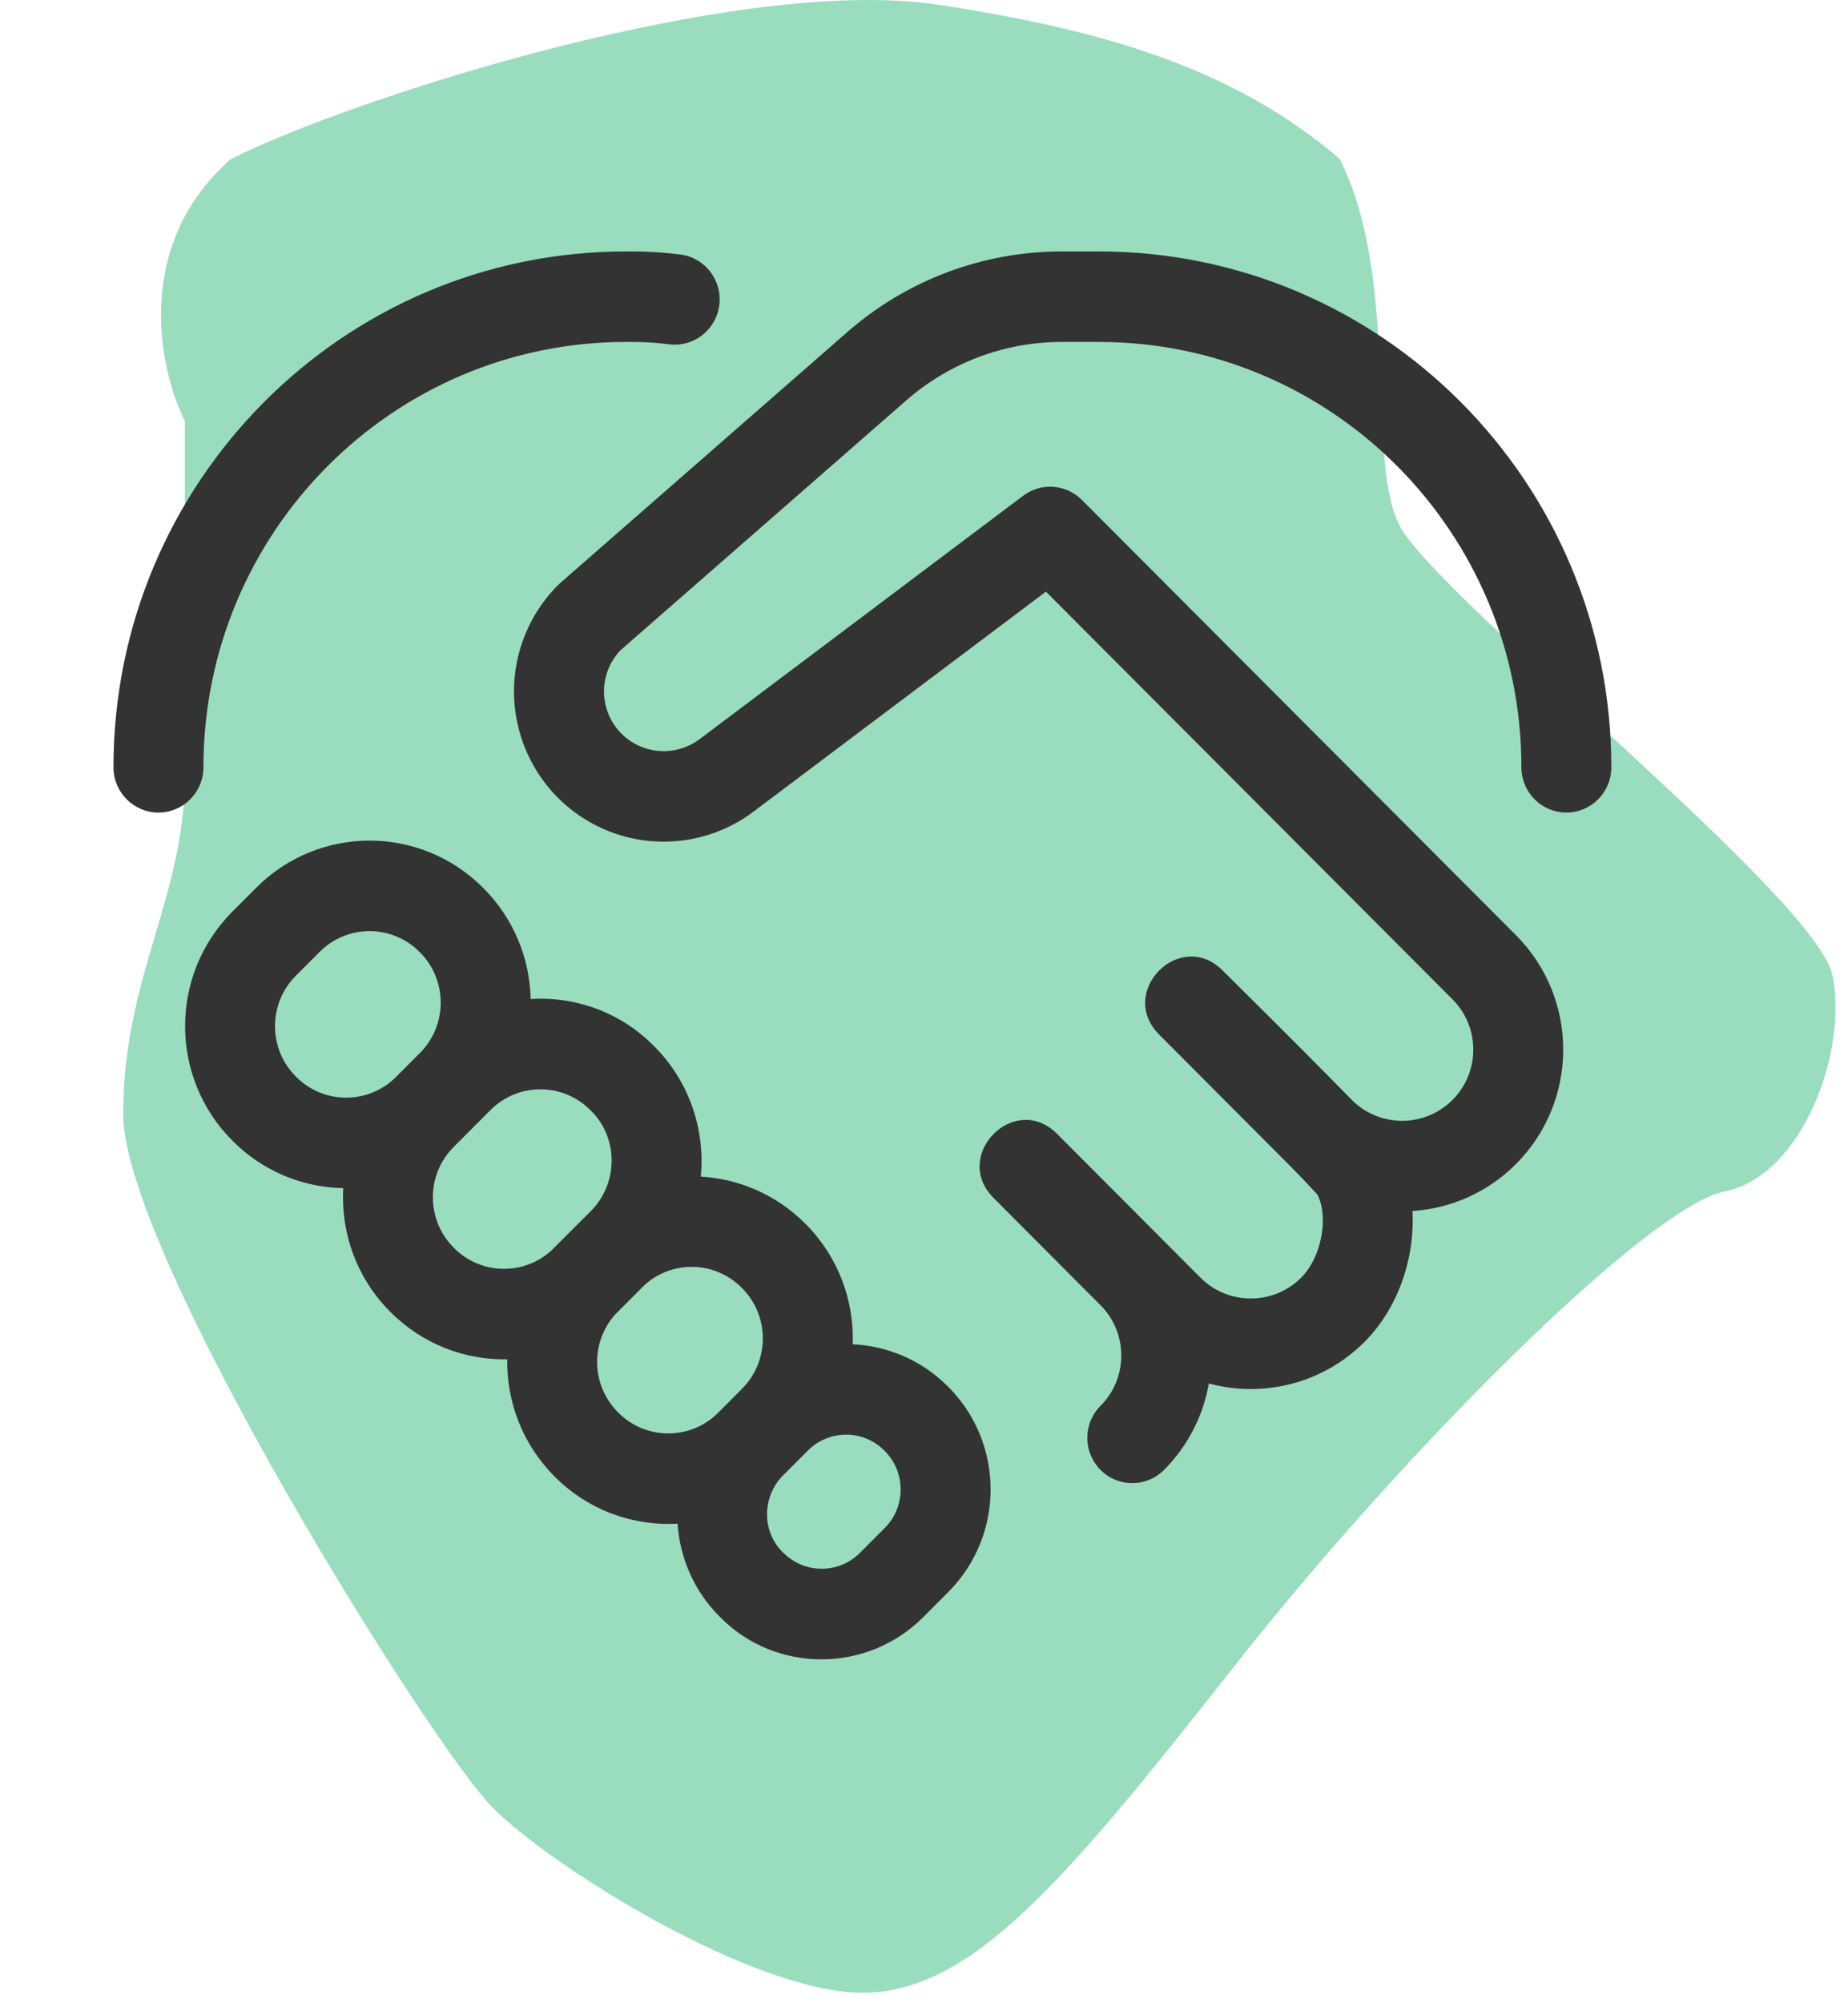
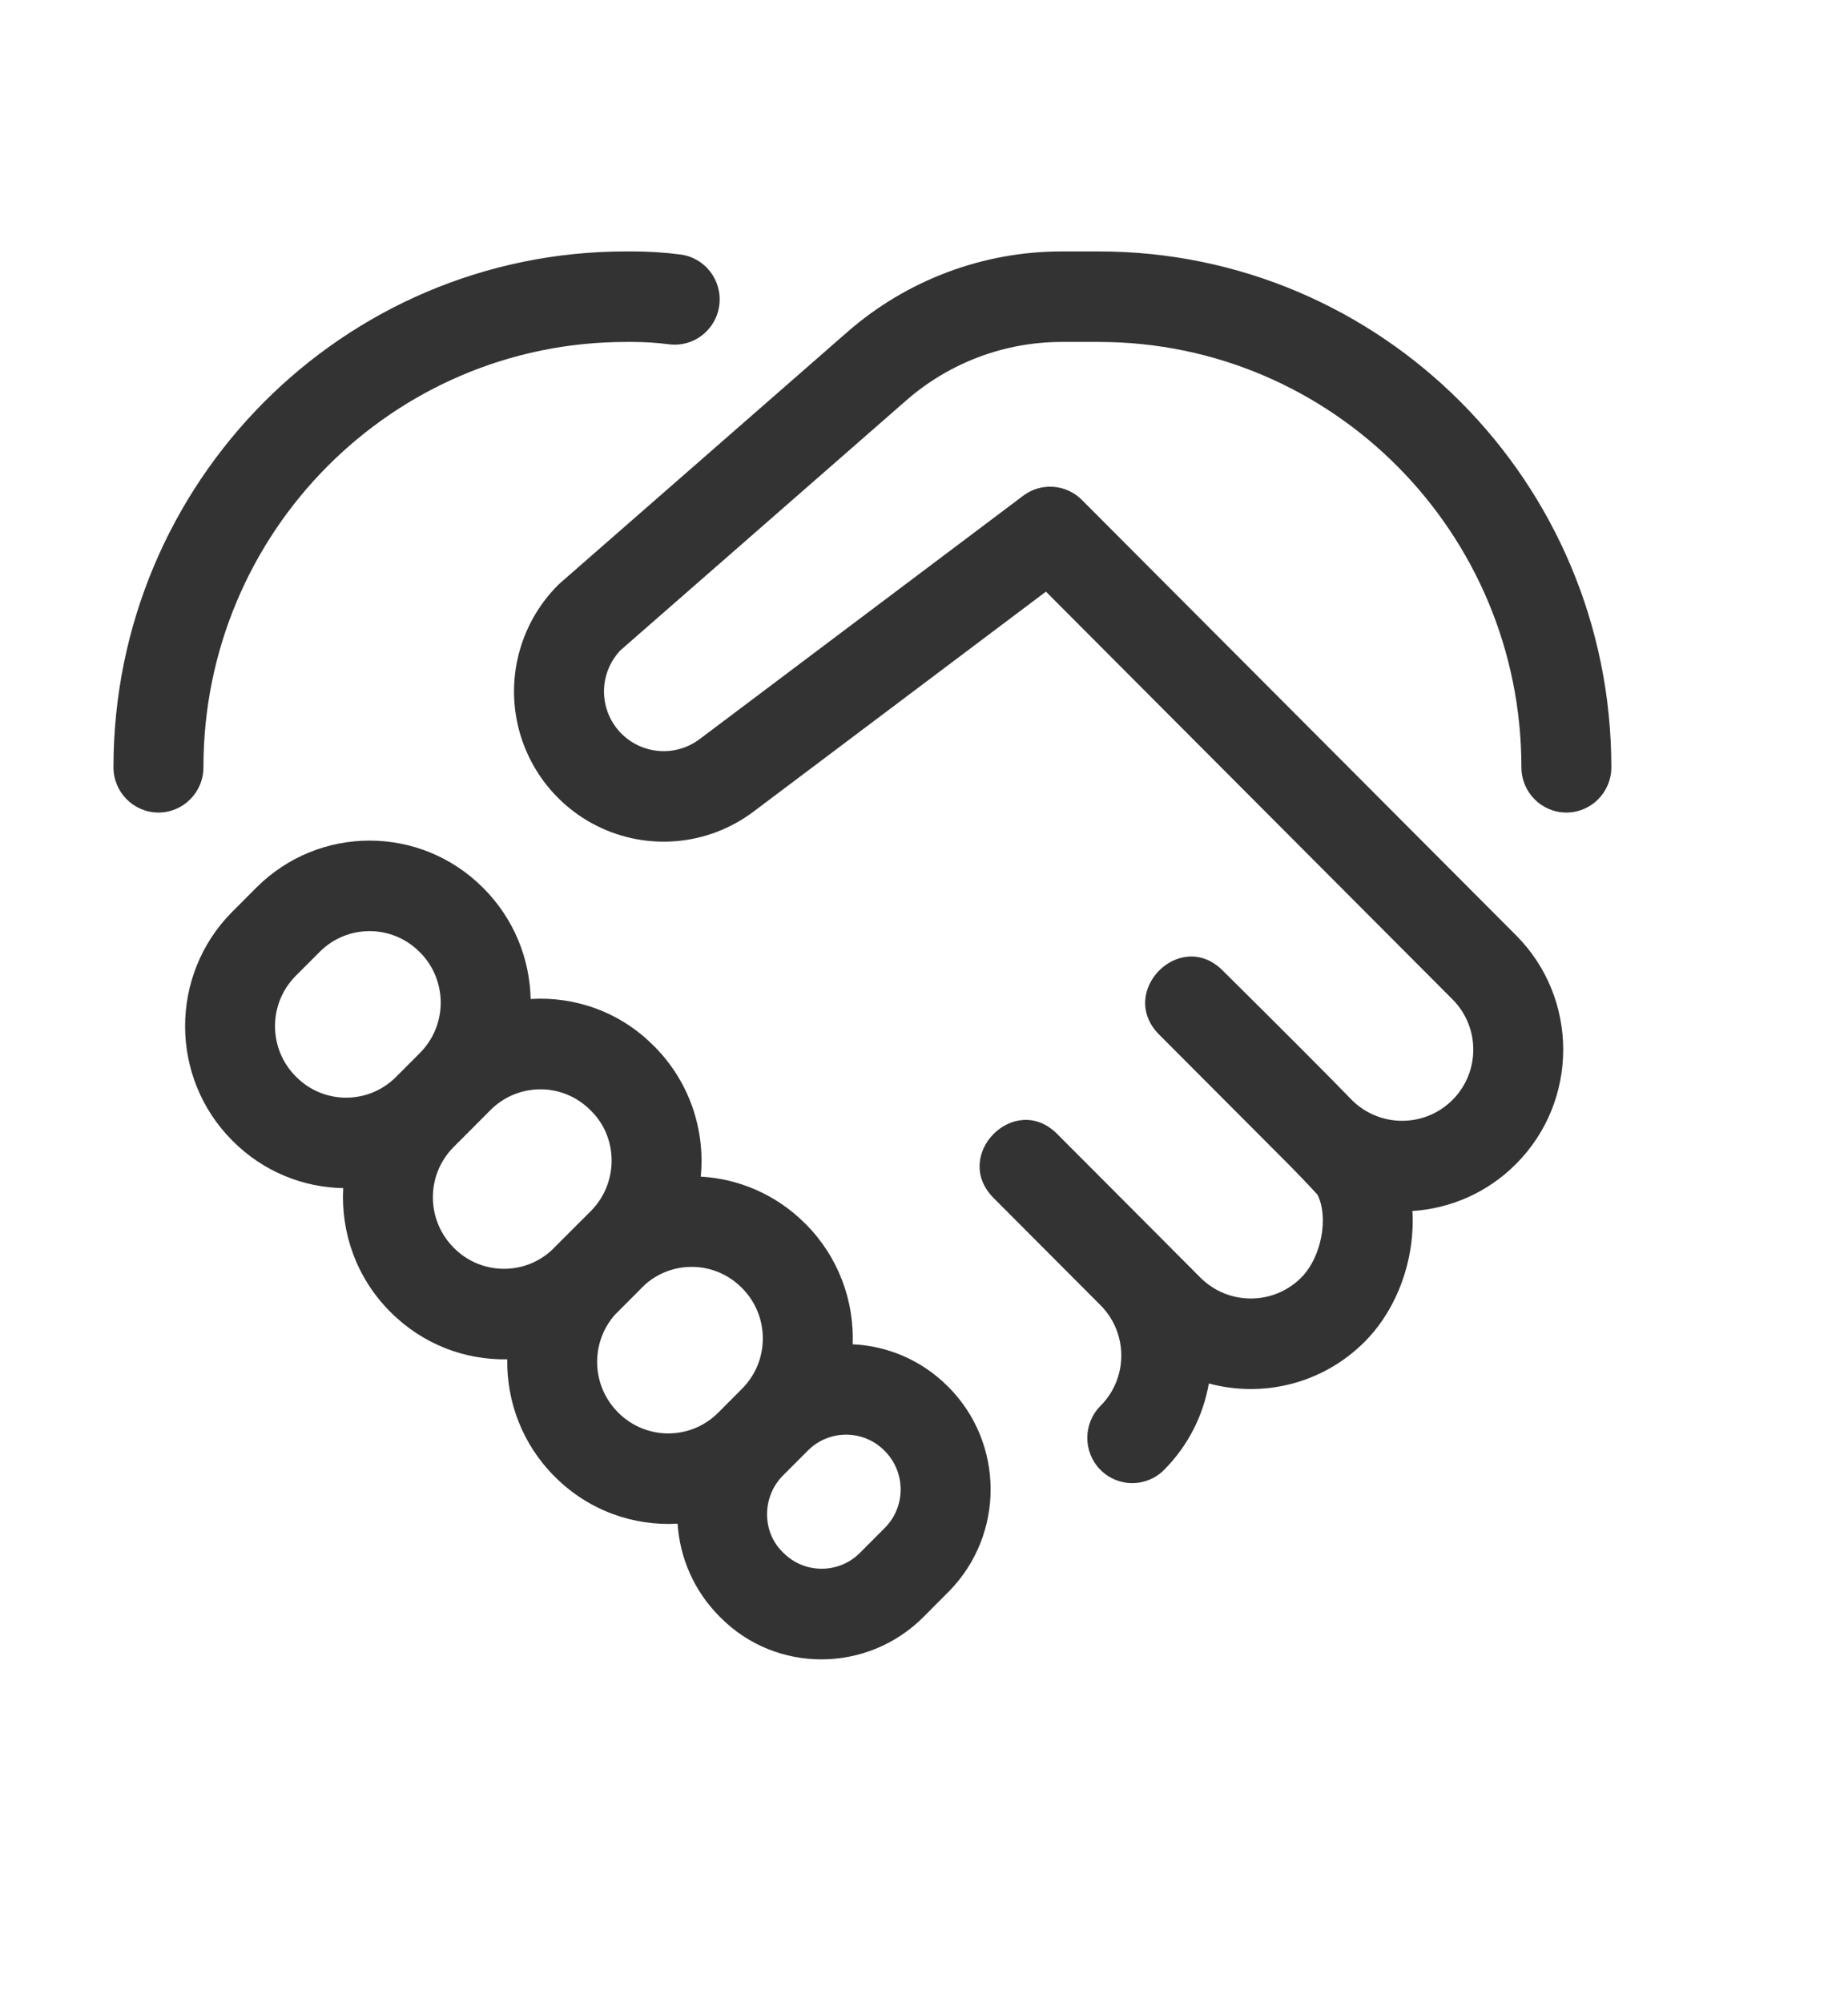
<svg xmlns="http://www.w3.org/2000/svg" width="60" height="65" viewBox="0 0 60 65" fill="none">
-   <path d="M30.5 0.158C24 -0.842 11.5 3.158 7.5 5.158C4.3 7.958 5.167 11.991 6 13.658V25.158C6 29.158 4 31.658 4 36.158C4 40.658 14 56.658 16 58.658C18 60.658 24.5 64.658 28 64.658C31.5 64.658 34.5 61.158 40 54.158C45.5 47.158 53.5 39.158 56 38.658C58.5 38.158 60 34.158 59.5 31.658C59 29.158 47 19.658 45.5 17.158C44.3 15.158 45.5 9.158 43.5 5.158C40 2.158 35.7 0.958 30.5 0.158Z" fill="#9ADDBE" />
  <path fill-rule="evenodd" clip-rule="evenodd" d="M5.145 26.365C5.951 26.365 6.605 25.707 6.605 24.896C6.605 17.274 12.748 11.095 20.327 11.095H20.534C20.931 11.095 21.327 11.121 21.72 11.171C22.52 11.275 23.251 10.706 23.354 9.902C23.457 9.097 22.892 8.362 22.092 8.258C21.576 8.192 21.055 8.158 20.534 8.158H20.327C11.135 8.158 3.684 15.652 3.684 24.896C3.684 25.707 4.338 26.365 5.145 26.365ZM24.459 26.339L26.102 25.104L33.959 19.197L47.159 32.426C48.059 33.328 48.059 34.788 47.159 35.69C46.27 36.579 44.837 36.593 43.93 35.731C43.052 34.828 41.69 33.467 39.692 31.485C38.309 30.114 36.26 32.193 37.636 33.571L41.826 37.77L41.849 37.794L41.879 37.822C42.146 38.096 42.361 38.319 42.524 38.492C42.633 38.608 42.716 38.698 42.771 38.761C42.772 38.762 42.773 38.764 42.774 38.764C43.137 39.469 42.925 40.775 42.246 41.456C41.344 42.359 39.878 42.359 38.974 41.455L37.831 40.309L37.794 40.271L34.322 36.792C32.943 35.41 30.881 37.491 32.261 38.873L35.757 42.377C36.63 43.281 36.622 44.722 35.731 45.616C35.16 46.189 35.159 47.119 35.729 47.693C36.298 48.267 37.223 48.268 37.794 47.695C38.584 46.901 39.069 45.917 39.248 44.89C40.994 45.361 42.936 44.91 44.307 43.537C45.396 42.444 45.946 40.814 45.858 39.294C47.082 39.215 48.284 38.708 49.22 37.77C51.265 35.72 51.265 32.395 49.221 30.346L35.126 16.221C34.612 15.706 33.801 15.648 33.221 16.085L22.711 23.986C22.124 24.426 21.337 24.497 20.68 24.168C20.123 23.889 19.734 23.36 19.635 22.745C19.538 22.147 19.727 21.538 20.146 21.099L29.424 12.992C30.824 11.769 32.617 11.095 34.473 11.095H35.674C43.252 11.095 49.396 17.274 49.396 24.896C49.396 25.707 50.05 26.365 50.856 26.365C51.663 26.365 52.316 25.707 52.316 24.896C52.316 15.652 44.865 8.158 35.674 8.158H34.473C31.913 8.158 29.44 9.088 27.509 10.775L18.187 18.919L18.114 18.988C17.008 20.096 16.501 21.671 16.752 23.218C17.003 24.766 17.98 26.097 19.378 26.797C21.021 27.62 22.988 27.443 24.459 26.339ZM42.774 38.764L42.765 38.747L42.753 38.725C42.773 38.76 42.776 38.766 42.774 38.764ZM15.72 36.224C15.712 36.231 15.705 36.239 15.698 36.246L14.922 37.024L14.884 37.061L14.728 37.217L14.723 37.223C13.829 38.124 13.832 39.583 14.73 40.483L14.743 40.497C15.621 41.375 17.028 41.394 17.927 40.553C17.948 40.532 17.968 40.51 17.989 40.489L17.999 40.479L18.001 40.477L18.777 39.7C18.812 39.665 18.848 39.63 18.884 39.596L19.178 39.301C19.159 39.32 19.139 39.344 19.081 39.411L19.187 39.292C20.08 38.391 20.077 36.932 19.205 36.057L19.166 36.019C18.27 35.121 16.821 35.121 15.924 36.019L15.72 36.224ZM12.682 42.575C13.727 43.623 15.102 44.133 16.469 44.106C16.447 45.478 16.958 46.858 18.001 47.903L18.014 47.916C19.11 49.014 20.568 49.522 21.999 49.439C22.072 50.538 22.526 51.615 23.363 52.454L23.405 52.495C25.202 54.296 28.156 54.296 29.983 52.466L30.767 51.679C30.787 51.662 30.799 51.649 30.818 51.628C32.622 49.785 32.61 46.824 30.788 44.998L30.777 44.988C29.918 44.127 28.809 43.67 27.685 43.619C27.736 42.211 27.226 40.788 26.157 39.715L26.143 39.702C25.199 38.756 23.985 38.248 22.752 38.178C22.898 36.669 22.395 35.107 21.244 33.953L21.205 33.915C20.119 32.827 18.661 32.326 17.229 32.415C17.2 31.11 16.69 29.815 15.698 28.821L15.684 28.807C13.647 26.765 10.353 26.765 8.318 28.806L7.543 29.583L7.541 29.585L7.531 29.594C5.498 31.646 5.504 34.965 7.542 37.008L7.556 37.022C8.55 38.018 9.844 38.528 11.144 38.552C11.063 39.994 11.571 41.462 12.668 42.562L12.682 42.575ZM25.392 47.906L26.156 47.141C26.167 47.13 26.177 47.12 26.187 47.109L26.229 47.067C26.916 46.379 28.027 46.379 28.713 47.067L28.724 47.078C29.412 47.767 29.414 48.884 28.732 49.572C28.68 49.627 27.921 50.385 27.921 50.385C27.234 51.074 26.123 51.074 25.436 50.386L25.394 50.345C24.747 49.695 24.736 48.599 25.392 47.906ZM20.063 45.824C19.192 44.952 19.163 43.554 19.976 42.648C20 42.625 20.024 42.601 20.047 42.578L20.935 41.688C21.835 40.883 23.214 40.914 24.078 41.781L24.092 41.794C24.99 42.694 24.992 44.153 24.099 45.054C24.087 45.066 24.081 45.072 24.069 45.085L23.318 45.838C22.422 46.735 20.972 46.735 20.076 45.838L20.063 45.824ZM13.634 30.899C14.531 31.799 14.534 33.258 13.64 34.16C13.629 34.171 13.622 34.177 13.611 34.19L12.859 34.943C11.963 35.841 10.514 35.841 9.618 34.943L9.604 34.929C8.706 34.029 8.704 32.571 9.597 31.669L9.602 31.663L10.379 30.886C11.274 29.988 12.724 29.988 13.62 30.886L13.634 30.899Z" fill="#333333" />
</svg>